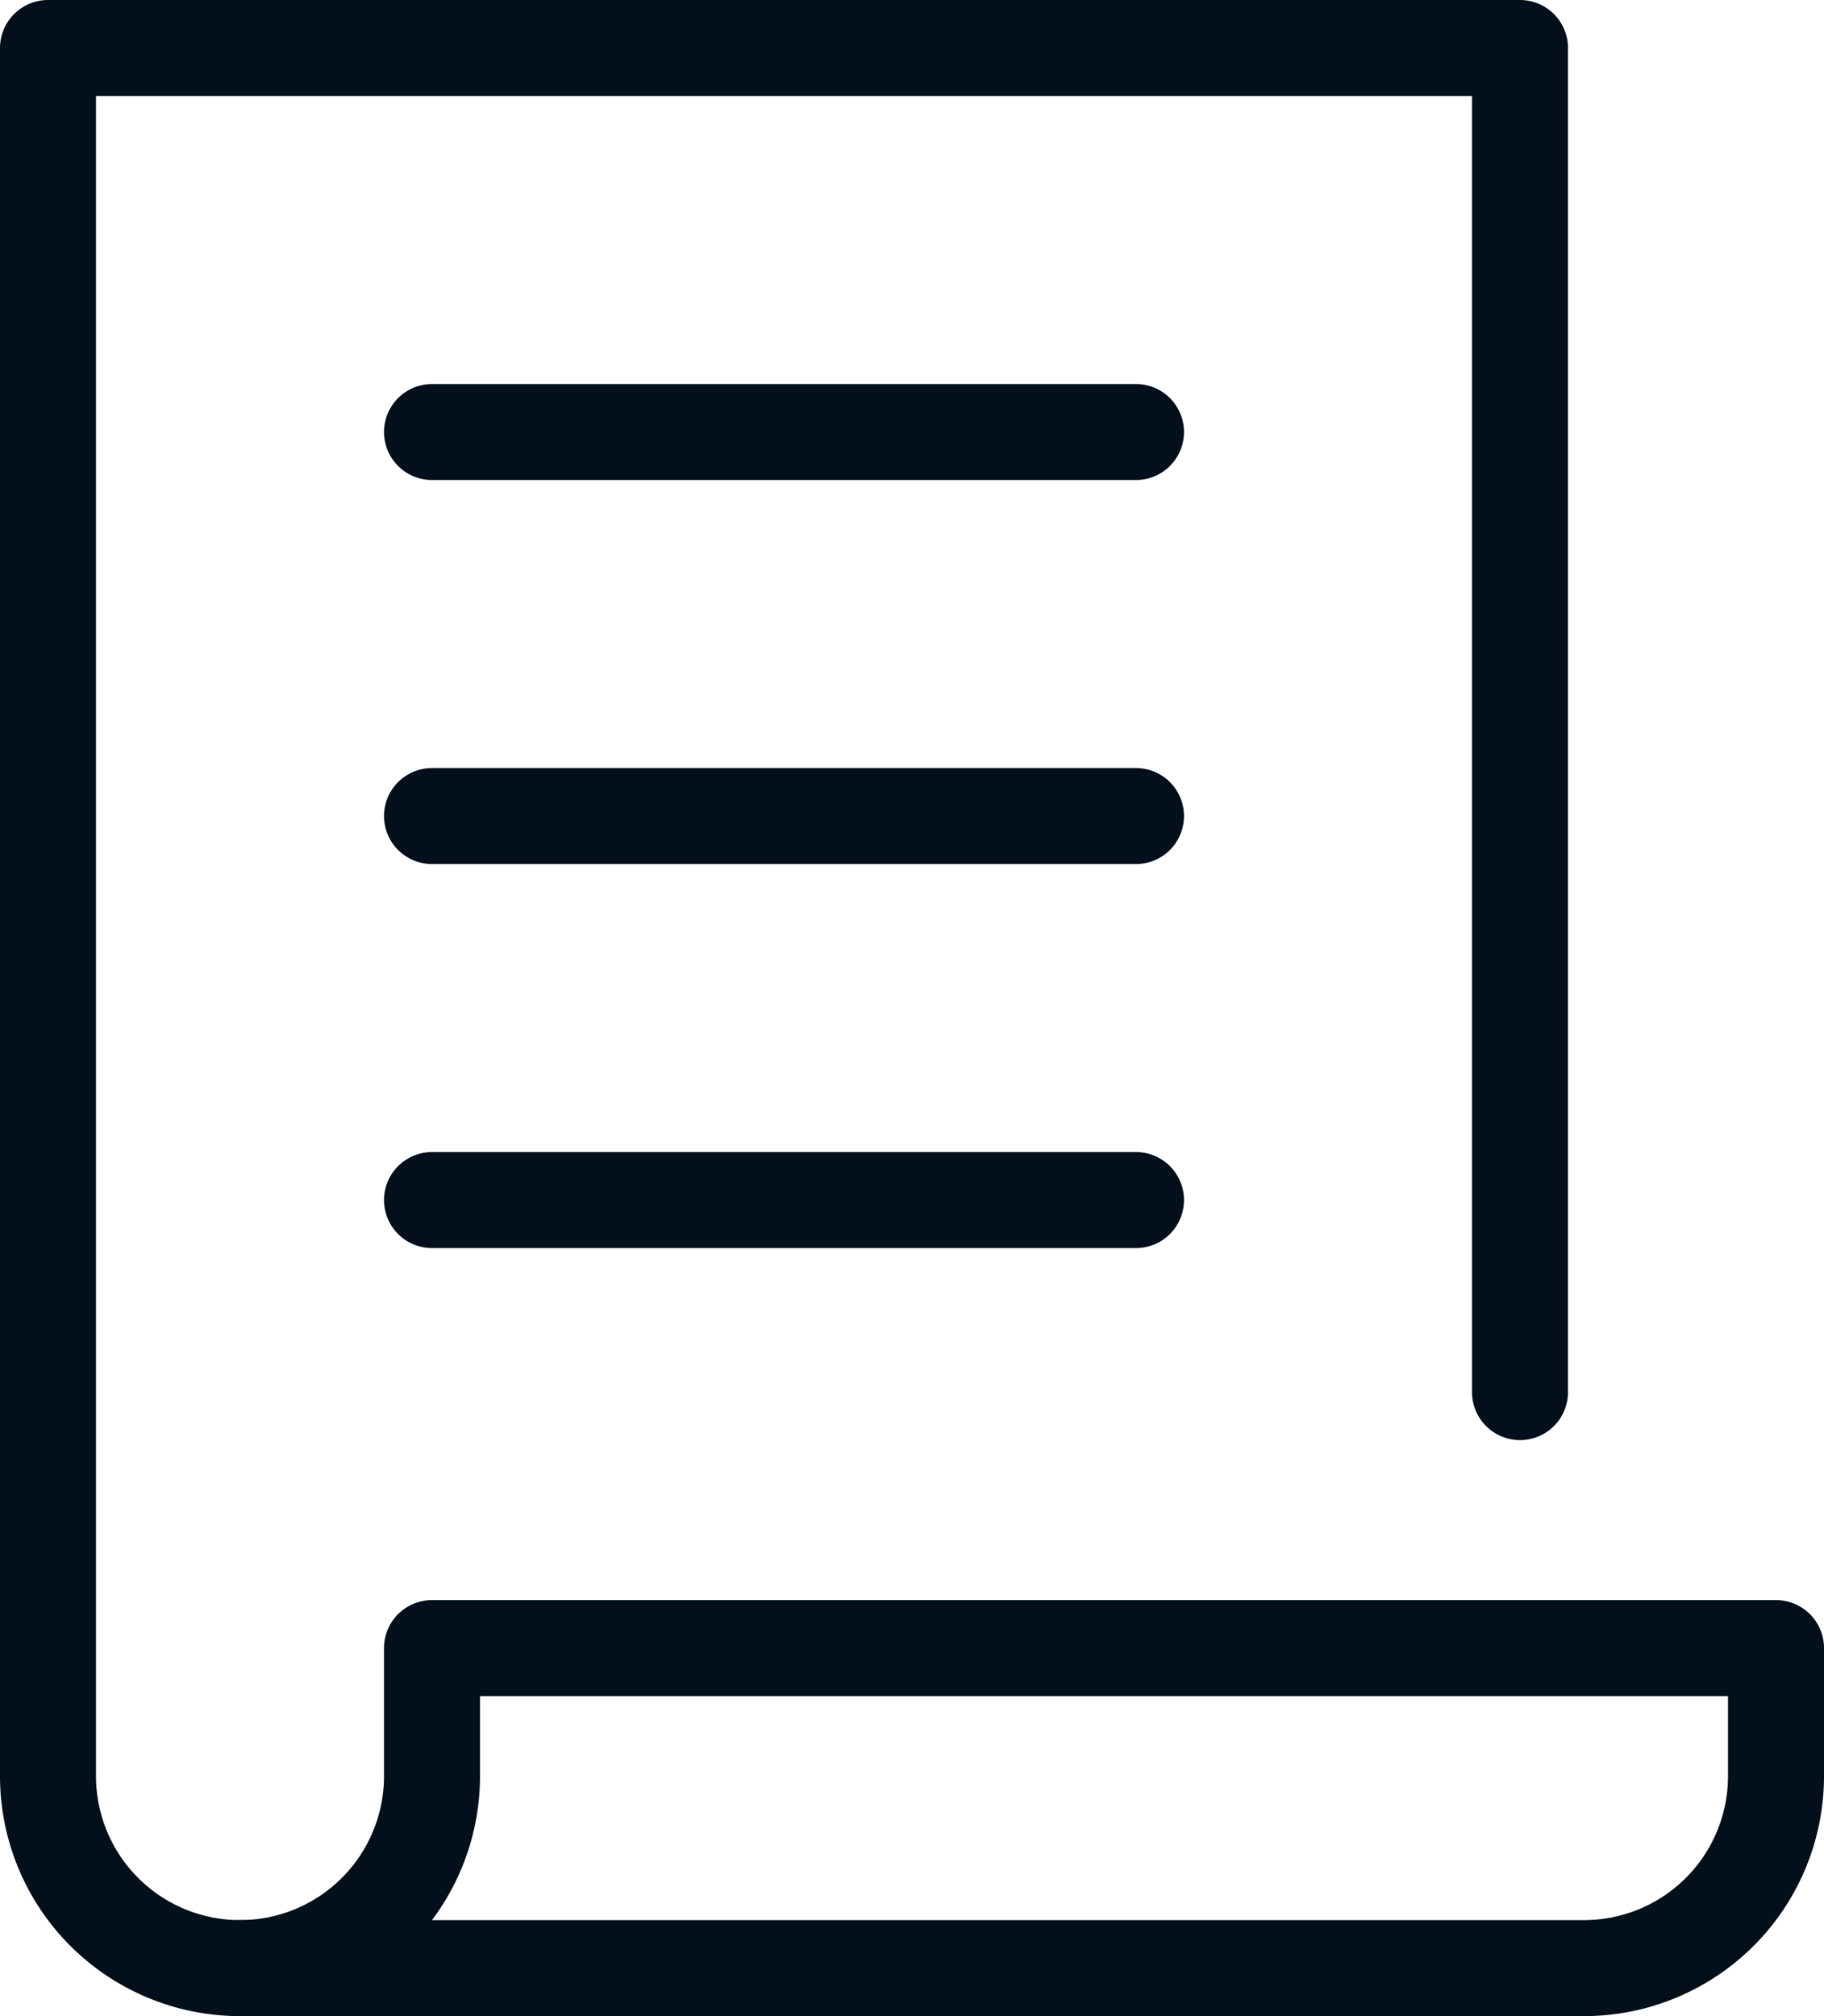
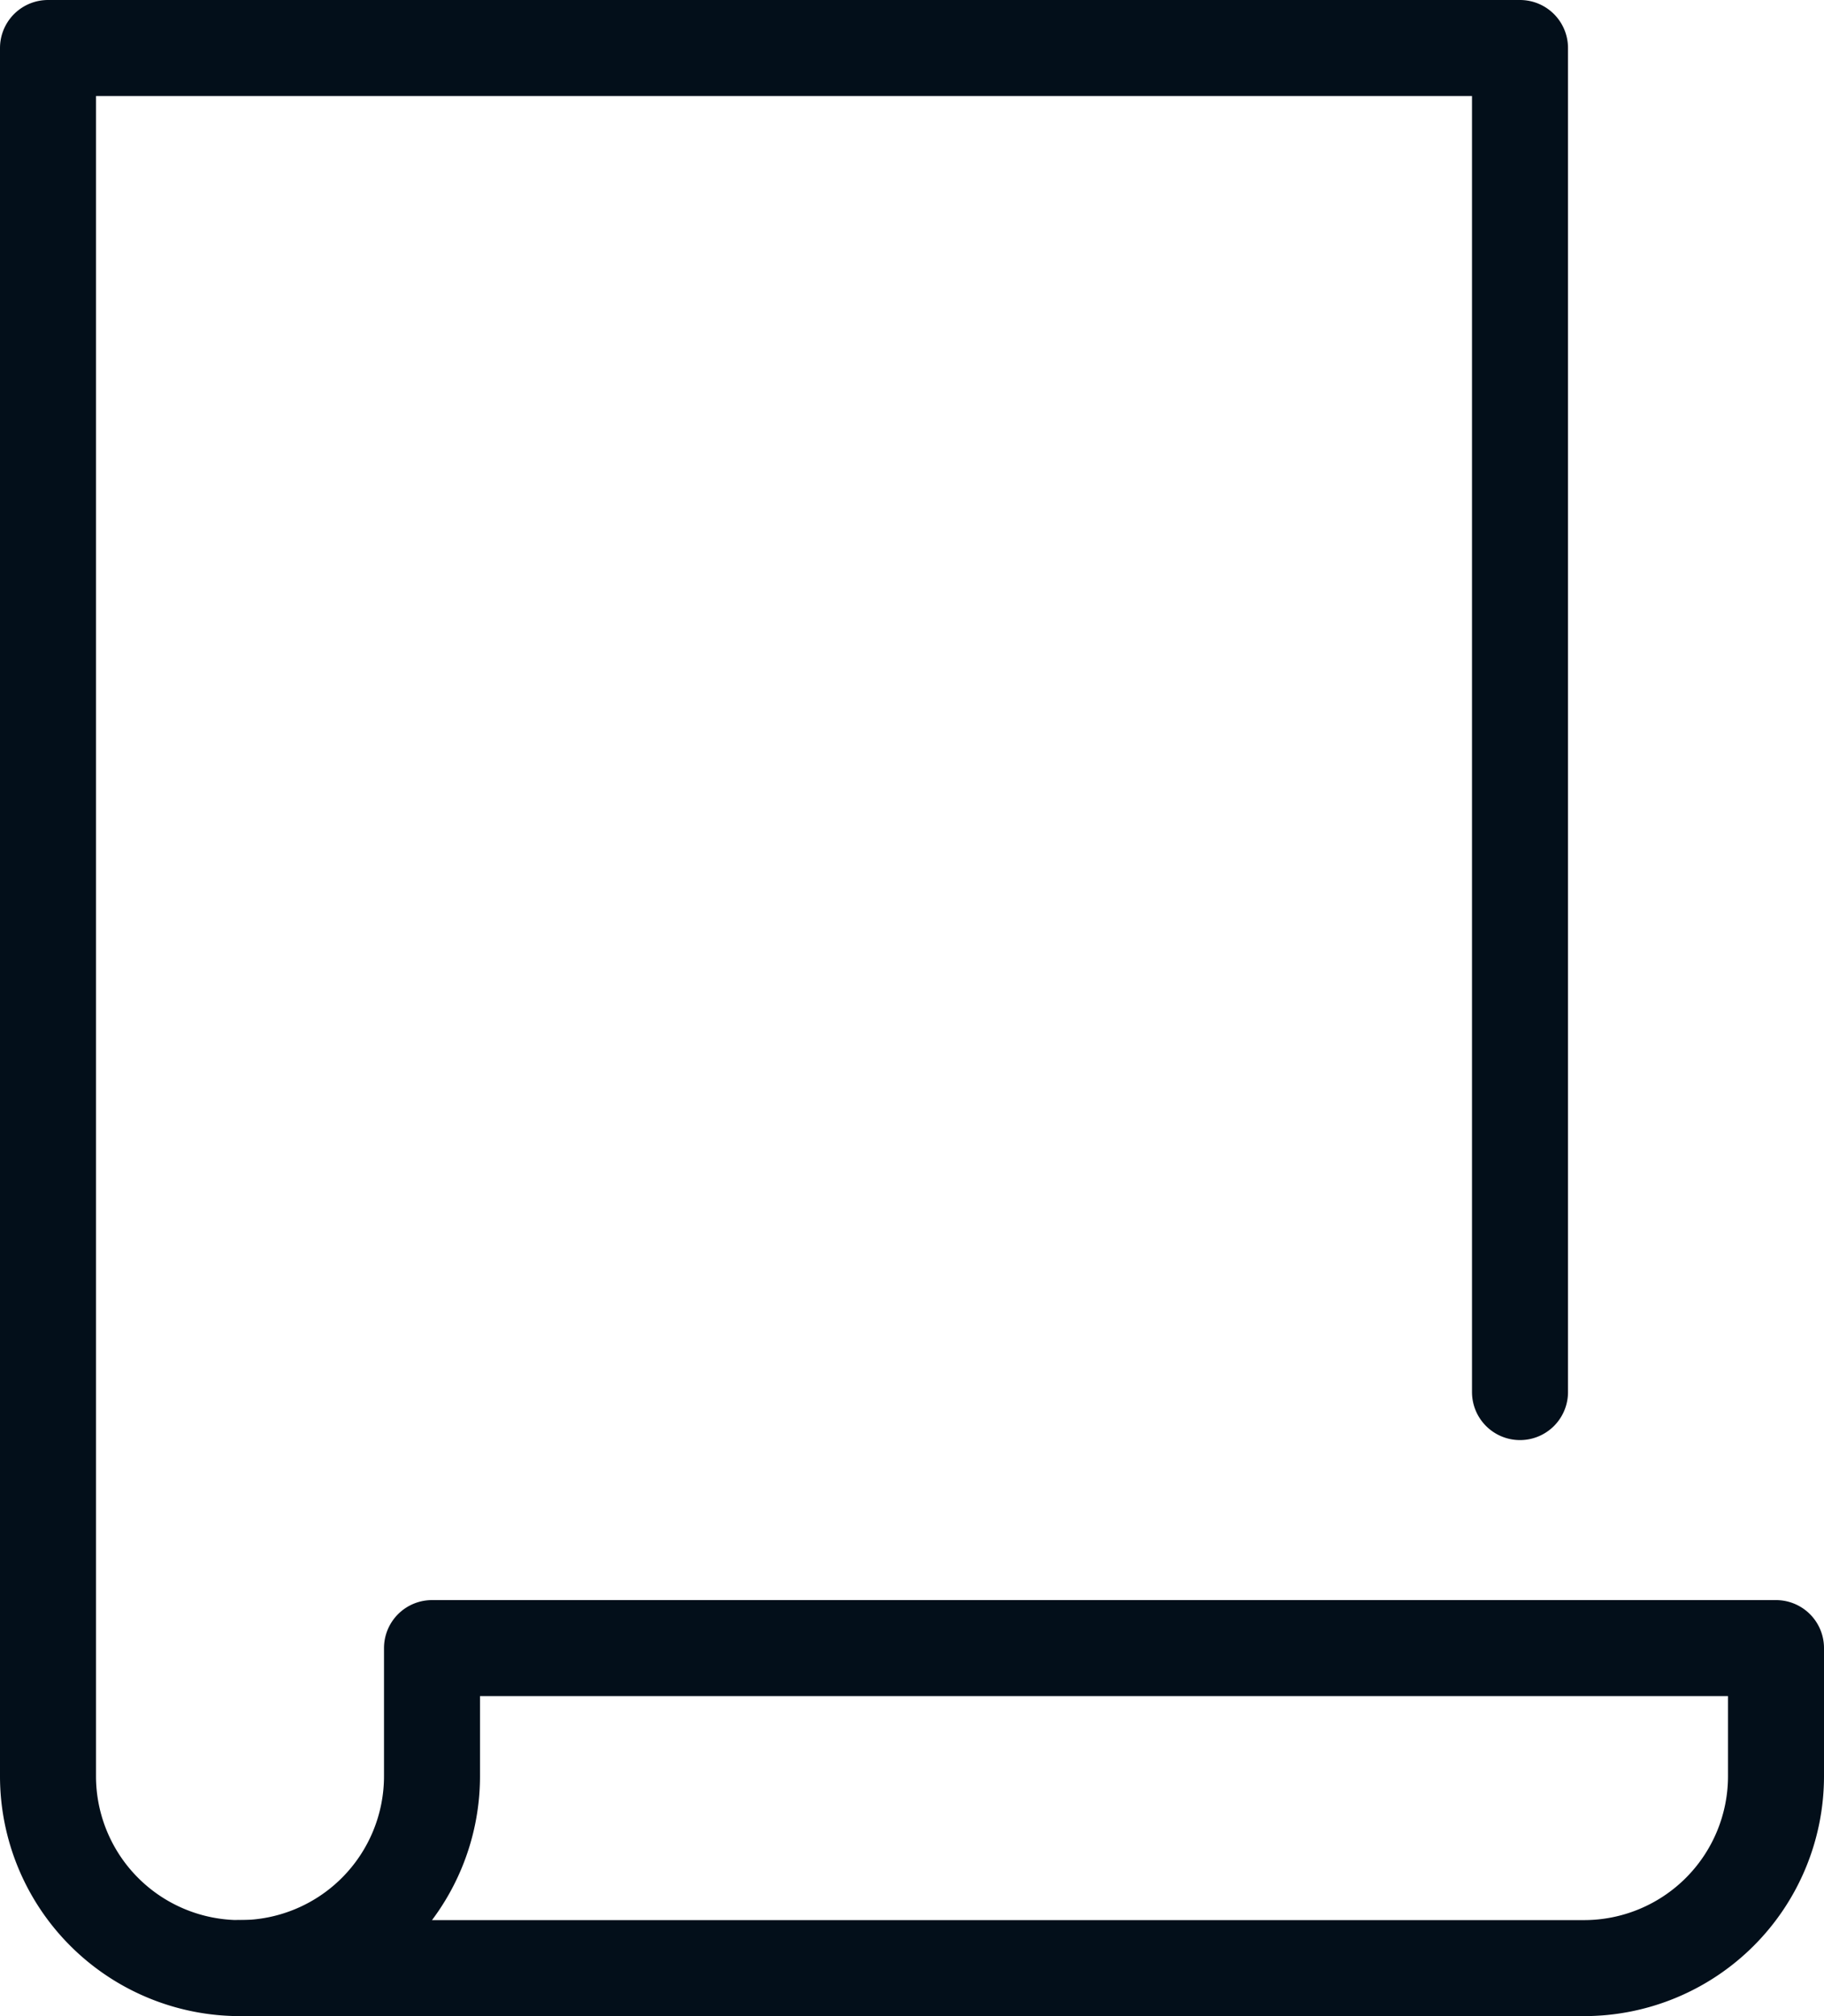
<svg xmlns="http://www.w3.org/2000/svg" width="28.5" height="31.5" viewBox="0 0 28.5 31.5">
  <g transform="translate(-2.25 -0.25)">
    <g>
      <path d="M26,22V1H3V28a3,3,0,0,0,3,3H8" fill="none" stroke="#030f1a" stroke-linecap="round" stroke-linejoin="round" stroke-width="1.5" />
      <path d="M9,28a3,3,0,0,1-3,3H27a3,3,0,0,0,3-3V26H9Z" fill="none" stroke="#030f1a" stroke-linecap="round" stroke-linejoin="round" stroke-width="1.5" />
-       <line x2="11" transform="translate(9 7)" fill="none" stroke="#030f1a" stroke-linecap="round" stroke-linejoin="round" stroke-width="1.5" />
-       <line x2="11" transform="translate(9 13)" fill="none" stroke="#030f1a" stroke-linecap="round" stroke-linejoin="round" stroke-width="1.5" />
-       <line x2="11" transform="translate(9 19)" fill="none" stroke="#030f1a" stroke-linecap="round" stroke-linejoin="round" stroke-width="1.5" />
    </g>
  </g>
</svg>